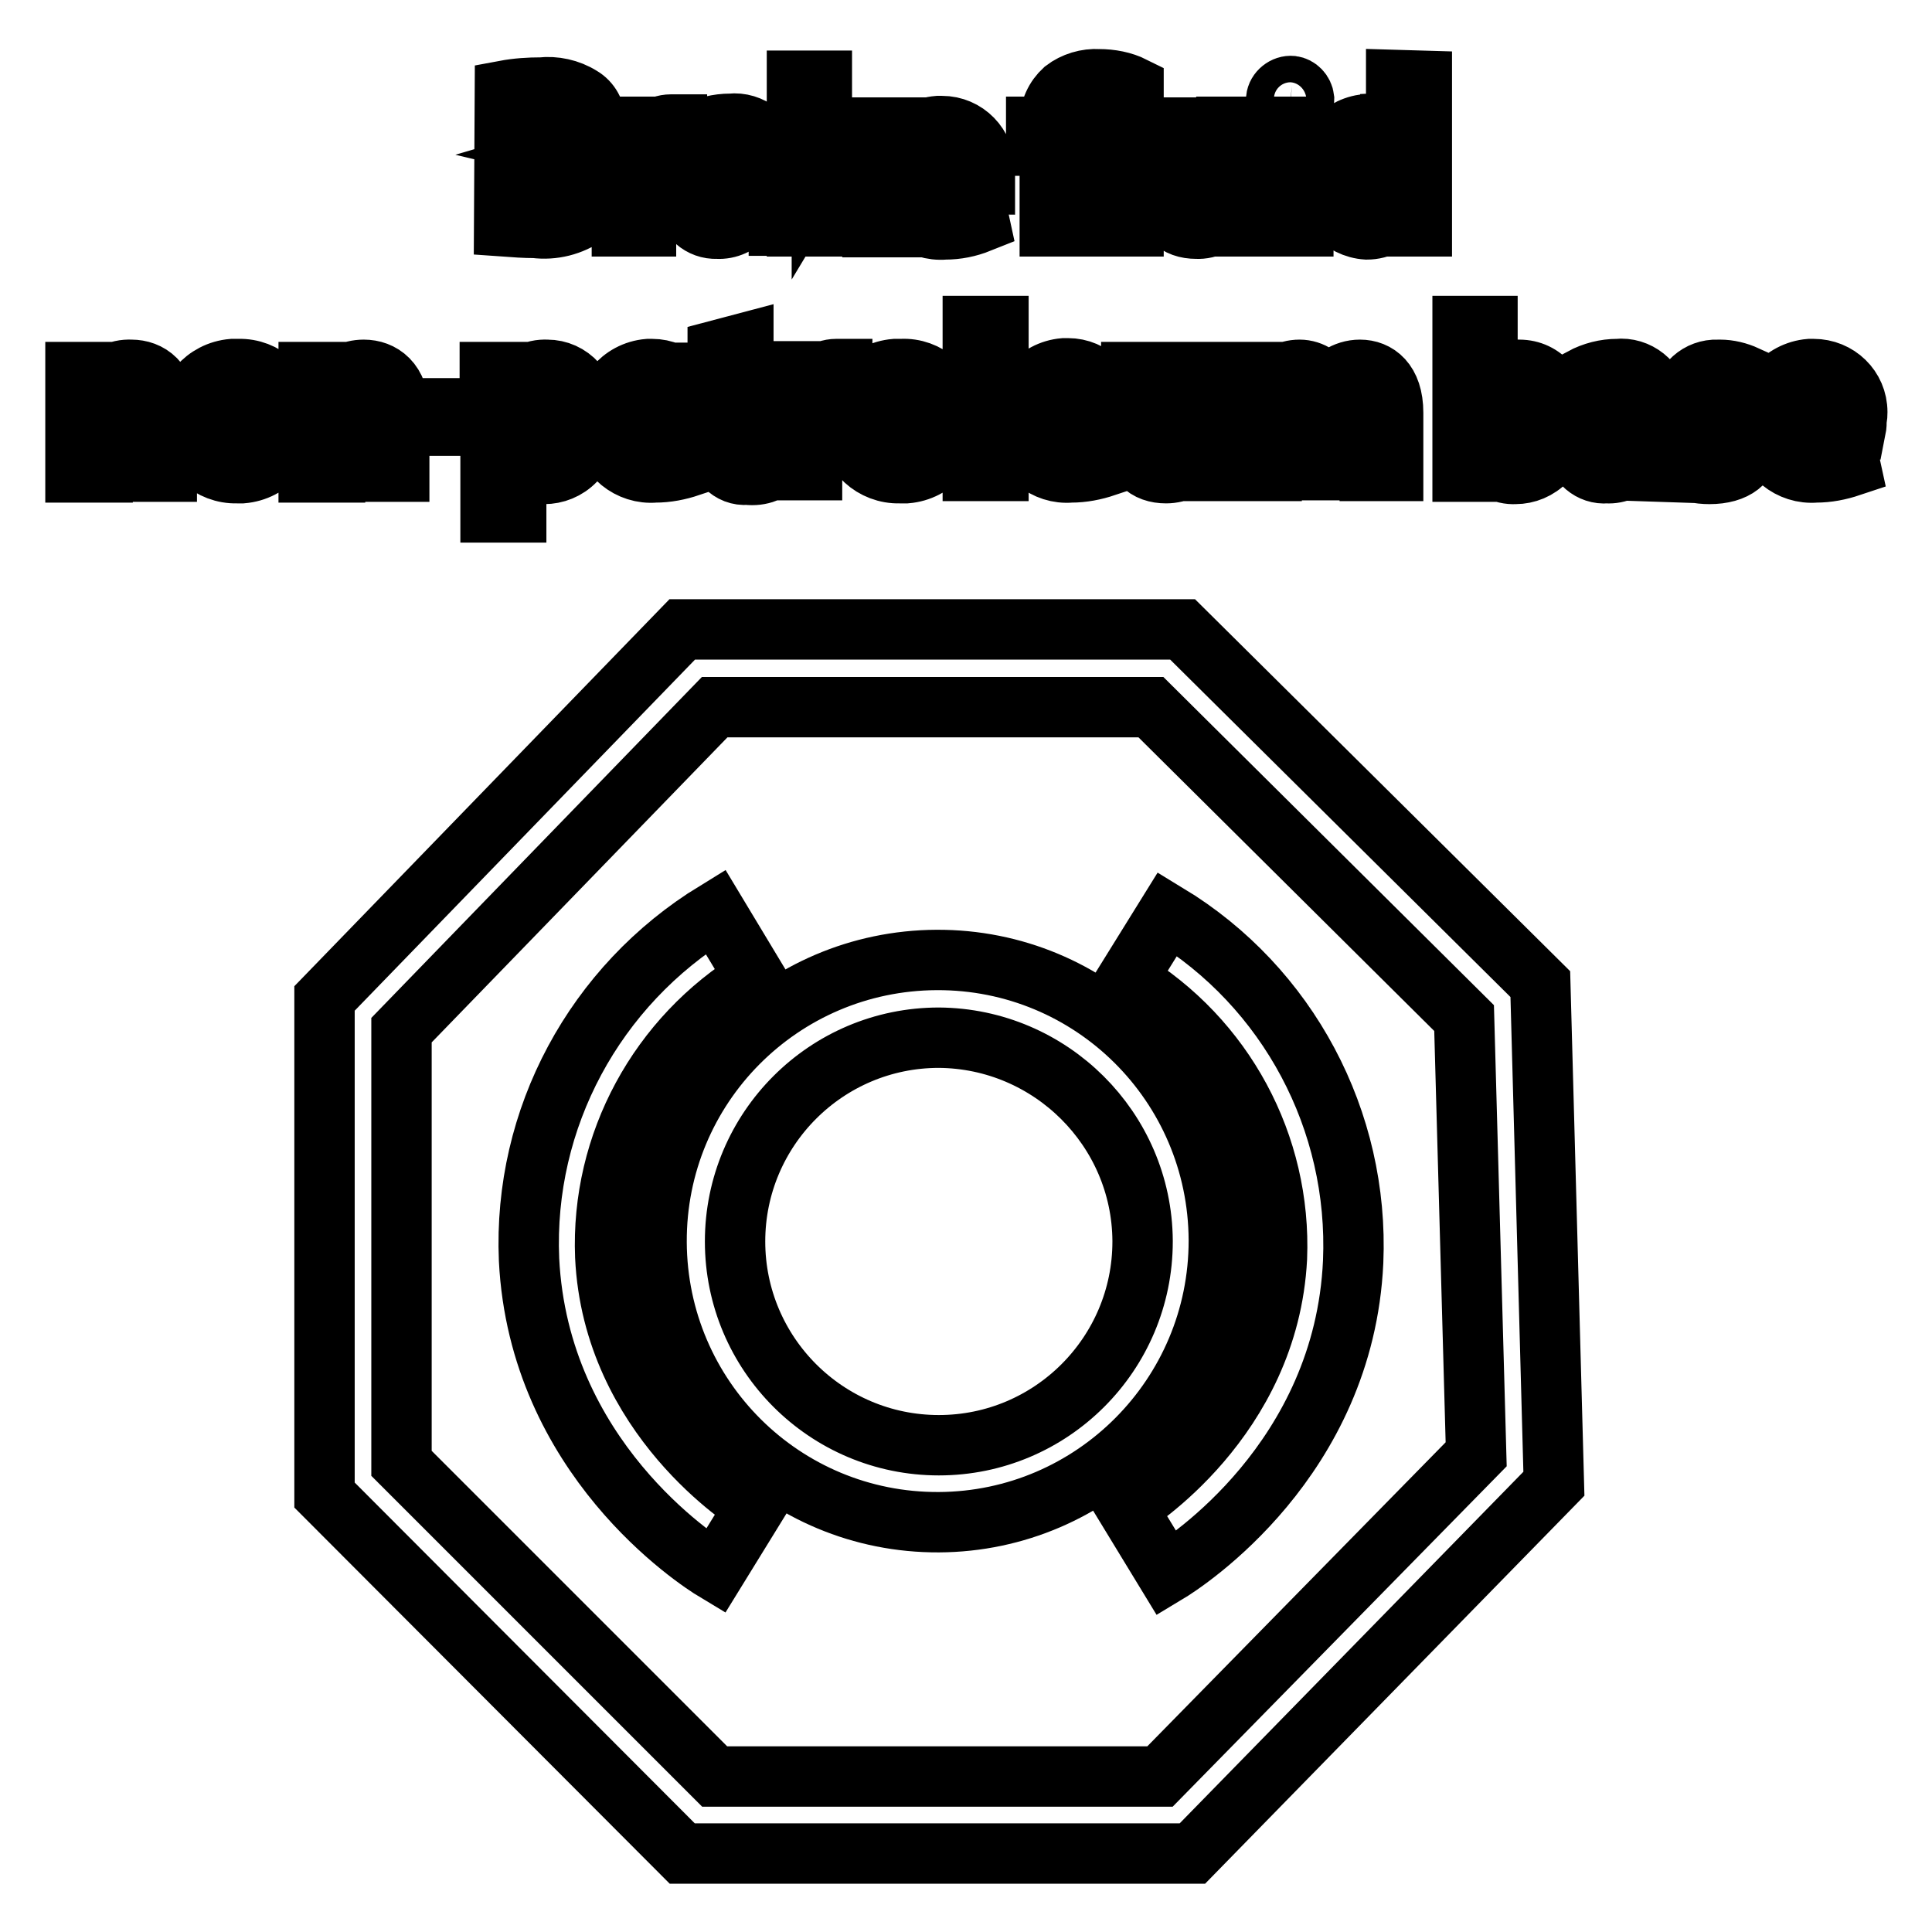
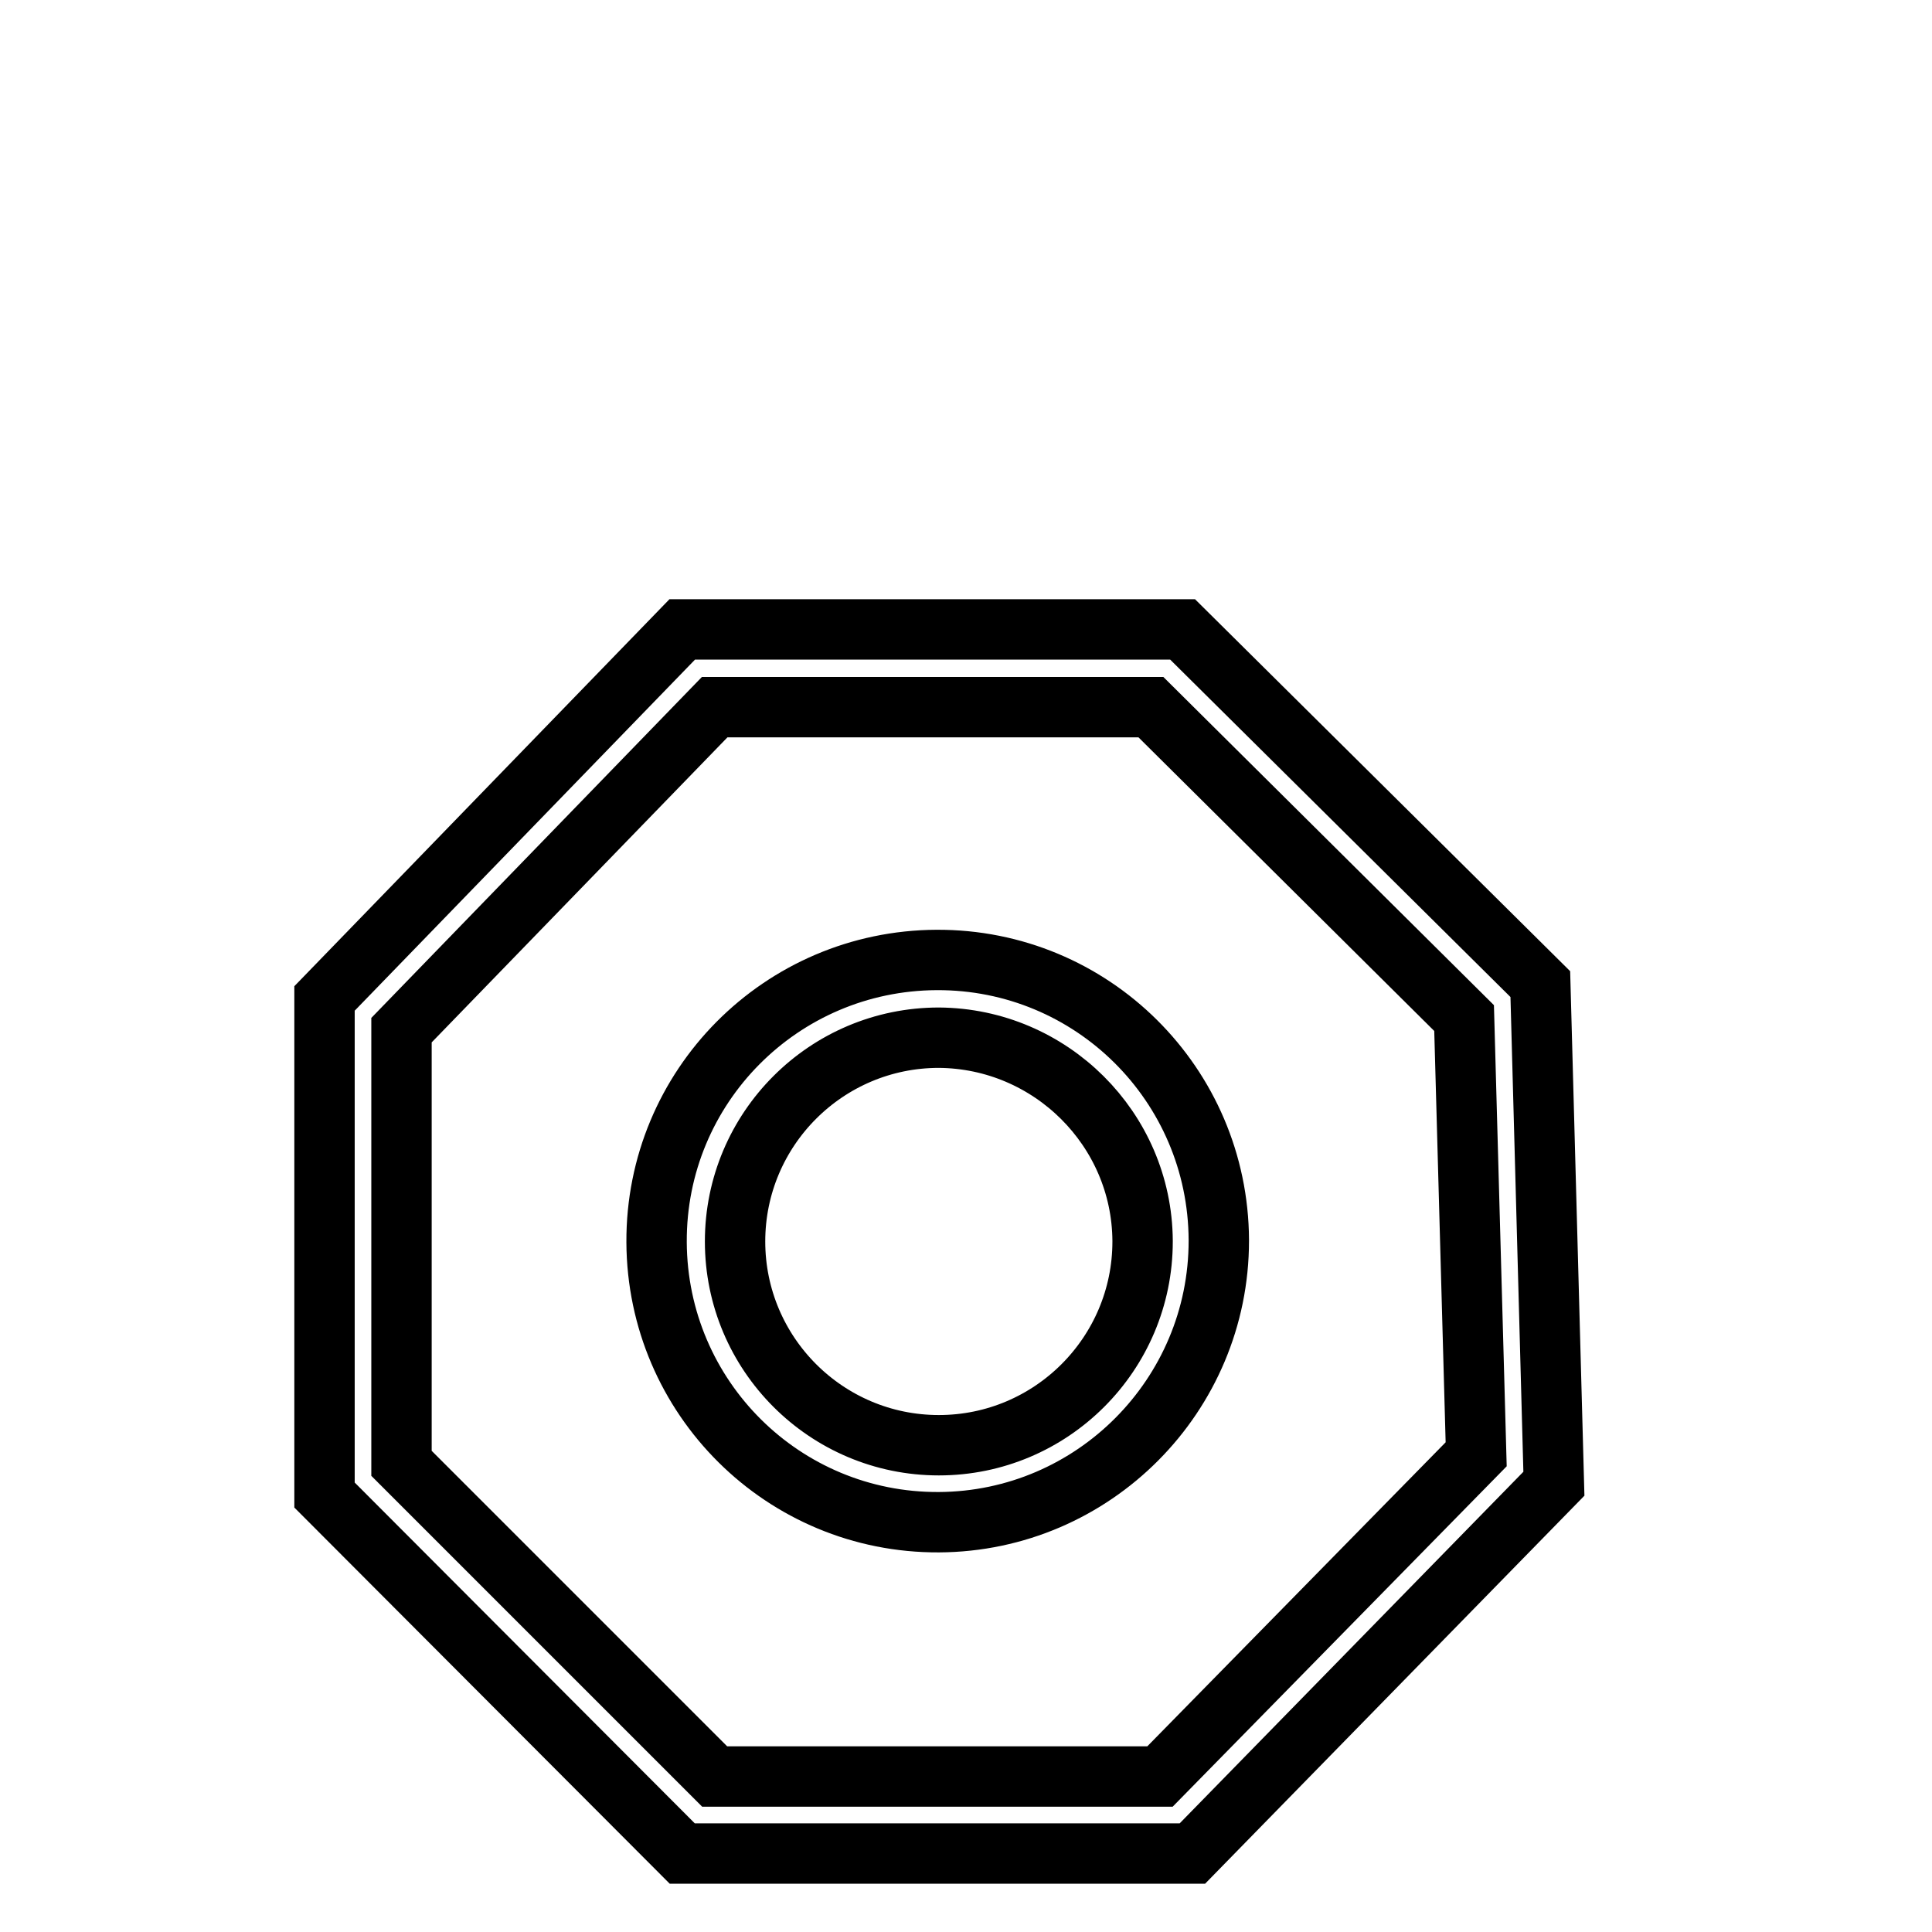
<svg xmlns="http://www.w3.org/2000/svg" version="1.1" x="0px" y="0px" viewBox="0 0 256 256" enable-background="new 0 0 256 256" xml:space="preserve">
  <g>
    <path stroke-width="8" fill-opacity="0" stroke="#000000" d="M158,245.6H90.4L43,198.1v-65.8l47.4-48.9h66.3l47.4,47l1.8,66.2L158,245.6z M94.7,235.4h59l41.9-42.7 l-1.6-57.8l-41.5-41.2H94.7l-41.5,42.8v57.4L94.7,235.4z" />
    <path stroke-width="8" fill-opacity="0" stroke="#000000" d="M124.4,201.7c-20.6,0.1-37.3-16.5-37.4-37.1c-0.1-20.6,16.5-37.3,37.1-37.4c20.6-0.1,37.3,16.5,37.4,37.1 c0,0,0,0.1,0,0.1C161.5,184.9,144.9,201.6,124.4,201.7z M124.4,137.5c-14.9,0-27,12.1-27,27c0,14.9,12.1,27,27,27s27-12.1,27-27 c0,0,0,0,0-0.1C151.3,149.6,139.2,137.6,124.4,137.5L124.4,137.5z" />
-     <path stroke-width="8" fill-opacity="0" stroke="#000000" d="M154.6,208.5l-5.3-8.7c0.8-0.5,18.8-11.7,19.9-33.1c0.6-15-7-29.1-19.9-36.9l5.4-8.7 c16,9.7,25.4,27.4,24.6,46.1C178.1,193.4,157.1,207,154.6,208.5z M94.8,208.2c-2.5-1.5-23.4-15.1-24.7-41.3 c-0.8-18.7,8.7-36.3,24.7-46.1l5.3,8.8c-12.8,7.8-20.5,21.9-19.9,36.9c1,21.3,19,32.6,19.9,33.1L94.8,208.2z M66.9,12 c1.6-0.3,3.2-0.4,4.8-0.4c1.8-0.2,3.7,0.2,5.3,1.2c1.2,0.7,1.9,2,1.9,3.4c-0.1,1.8-1.3,3.4-3,3.9c2.1,0.5,3.6,2.4,3.6,4.6 c0,1.5-0.6,2.8-1.8,3.8c-2,1.4-4.4,2-6.8,1.7c-1.4,0-2.7-0.1-4.1-0.2L66.9,12z M70.3,19.2h1.8c2.3,0,3.6-1.1,3.6-2.6 c0-1.5-1.3-2.5-3.4-2.5c-0.6,0-1.3,0-1.9,0.1L70.3,19.2z M70.3,27.6c0.6,0,1.2,0,1.8,0c2.1,0,4-0.8,4-3.1c0-2.3-1.8-3-4.1-3h-1.6 V27.6z M82.4,21v-4.2h2.9v2.5c0.5-1.6,1.9-2.8,3.6-2.8c0.3,0,0.5,0,0.8,0v3.3c-0.3,0-0.6,0-1,0c-1.5-0.1-2.8,1-3,2.5 c-0.1,0.3-0.1,0.7-0.1,1V30h-3.2V21z M99.2,30L99,28.5c-1,1.2-2.5,1.9-4,1.8c-2.1,0.1-4-1.5-4.1-3.7c0-0.1,0-0.2,0-0.3 c0-3.3,2.9-5,7.8-5v-0.2c0-0.9-0.3-2.3-2.7-2.3c-1.2,0-2.5,0.3-3.6,1L92,17.6c1.5-0.8,3.1-1.2,4.8-1.2c2.7-0.3,5.2,1.7,5.5,4.4 c0,0.4,0,0.8,0,1.1v4.8c0,1.1,0,2.1,0.2,3.2H99.2z M98.8,23.5c-2.5,0-4.6,0.4-4.6,2.5c-0.1,1,0.6,1.8,1.6,1.9c0.1,0,0.2,0,0.3,0 c1.2,0,2.2-0.7,2.6-1.8c0-0.2,0-0.5,0-0.7L98.8,23.5z M108.9,22.6c0.3-0.5,0.7-1.1,1-1.5l3.2-4.2h4l-5,5.4l5.6,7.8h-3.9l-3.8-5.8 l-1.1,1.3V30h-3.3V10.7h3.3V22.6z M121.5,24.3c0,2,1.6,3.6,3.6,3.6c0.2,0,0.3,0,0.5,0c1.3,0,2.5-0.2,3.7-0.7l0.5,2.3 c-1.5,0.6-3,0.9-4.6,0.9c-3.4,0.3-6.5-2.2-6.8-5.6c0-0.3,0-0.7,0-1c-0.3-3.6,2.3-6.8,5.9-7.1c0.2,0,0.3,0,0.5,0 c3.2,0,5.7,2.6,5.7,5.8c0,0.2,0,0.4,0,0.5c0,0.5,0,0.9,0,1.4L121.5,24.3z M127.3,22c0.2-1.6-0.9-3-2.4-3.2c-0.1,0-0.2,0-0.3,0 c-1.7,0.1-3,1.5-3.1,3.2H127.3z M139.1,30V19.3h-1.8v-2.5h1.8v-0.6c0-1.7,0.7-3.2,1.9-4.3c1.3-1,3-1.5,4.6-1.4c1.6,0,3.2,0.3,4.6,1 V30h-3.4V13.2c-0.6-0.2-1.1-0.3-1.7-0.3c-2,0-2.8,1.5-2.8,3.2v0.6h2.7v2.5h-2.7V30H139.1z M165.7,26V30h-2.8l-0.2-2 c-0.9,1.5-2.5,2.4-4.2,2.3c-2.5,0-4.6-1.4-4.6-5.7v-7.7h3.4V24c0,2.2,0.7,3.6,2.5,3.6c1.1,0,2.1-0.7,2.5-1.8c0.1-0.3,0.2-0.7,0.2-1 v-8h3.3L165.7,26z M172.8,13.1c0,1-0.8,1.8-1.8,1.8c0,0-0.1,0-0.1,0c-1,0-1.8-0.7-1.8-1.7c0,0,0-0.1,0-0.1c0.1-1,1.1-1.8,2.1-1.7 C172,11.5,172.7,12.2,172.8,13.1L172.8,13.1z M169.3,30V16.8h3.4V30H169.3z M188.4,10.7V30h-3v-2.1c-0.8,1.6-2.5,2.5-4.3,2.5 c-3.3-0.2-5.9-3.1-5.7-6.4c0-0.1,0-0.2,0-0.4c-0.5-3.4,1.9-6.6,5.3-7.1c0.2,0,0.4,0,0.6-0.1c1.5-0.1,2.9,0.6,3.7,1.7v-7.5 L188.4,10.7z M185,22.3c0-0.3,0-0.6,0-0.8c-0.3-1.4-1.5-2.4-2.9-2.4c-2.1,0-3.3,1.9-3.3,4.3s1.2,4.2,3.3,4.2c1.4,0,2.6-1.1,2.9-2.5 c0-0.3,0-0.6,0-1L185,22.3z M10,53.2v-3.9h2.9l0.1,2c0.9-1.5,2.6-2.4,4.4-2.3c2.3,0,4.7,1.5,4.7,5.7v7.8h-3.4v-7.3 c0-1.9-0.7-3.3-2.5-3.3c-1.1,0.1-2.1,0.8-2.5,1.9c-0.1,0.4-0.1,0.7-0.1,1.1v7.7H10V53.2z M38.1,55.7c0.3,3.6-2.4,6.7-6,7 c-0.2,0-0.5,0-0.7,0c-3.5,0.1-6.5-2.6-6.6-6.1c0-0.2,0-0.5,0-0.7c-0.3-3.6,2.4-6.7,6-7c0.3,0,0.5,0,0.8,0c3.5-0.1,6.4,2.6,6.6,6.1 C38.2,55.3,38.2,55.5,38.1,55.7z M28.2,55.9c0,2.5,1.2,4.4,3.3,4.4c2,0,3.2-1.9,3.2-4.5c0-2.1-0.9-4.4-3.2-4.4 C29.2,51.4,28.2,53.7,28.2,55.9z M40.9,53.2v-3.9h2.9l0.2,2c0.9-1.5,2.5-2.3,4.2-2.3c2.3,0,4.7,1.5,4.7,5.7v7.8h-3.4v-7.3 c0-1.9-0.7-3.3-2.5-3.3c-1.1,0.1-2.1,0.8-2.5,1.9c-0.1,0.4-0.2,0.7-0.1,1.1v7.7h-3.5V53.2z M62.3,54.1v2.3h-6.9v-2.3H62.3z  M64.9,53.7v-4.4h2.9l0.2,2c1-1.5,2.7-2.4,4.5-2.3c3,0,5.6,2.5,5.6,6.7c0,4.8-3,7.1-6,7.1c-1.5,0.1-2.8-0.6-3.7-1.7v6.8h-3.4V53.7z  M68.2,56.9c0,0.3,0,0.6,0,0.9c0.3,1.4,1.5,2.3,2.9,2.3c2.1,0,3.4-1.8,3.4-4.4s-1.1-4.2-3.3-4.2c-1.4,0-2.7,1.1-3,2.5 c-0.1,0.3-0.1,0.6-0.1,0.8L68.2,56.9z M83.1,56.8c0.1,2,1.8,3.4,3.8,3.3c0.1,0,0.2,0,0.3,0c1.2,0,2.5-0.2,3.7-0.6l0.5,2.3 c-1.5,0.5-3,0.8-4.6,0.8c-3.4,0.3-6.5-2.2-6.8-5.6c0-0.3,0-0.7,0-1c-0.3-3.6,2.3-6.8,5.9-7.1c0.2,0,0.3,0,0.5,0 c3.2,0,5.7,2.6,5.7,5.8c0,0.3,0,0.5-0.1,0.8c0,0.5,0,0.9,0,1.4H83.1z M88.9,54.5c0.2-1.6-0.9-3-2.5-3.2c-0.1,0-0.2,0-0.3,0 c-1.7,0.1-3.1,1.5-3.1,3.2H88.9z M98.5,45.5v3.8h3.2v2.5h-3.2v5.9c0,1.6,0.4,2.5,1.7,2.5c0.4,0,0.9,0,1.3-0.1v2.5 c-0.8,0.3-1.6,0.4-2.5,0.3c-1.1,0.1-2.1-0.3-2.9-1.1c-0.8-1.1-1.2-2.4-1-3.7v-6.2h-1.9v-2.5h1.9v-3L98.5,45.5z M104.2,53.5v-4.3 h2.9l0.1,2.5c0.5-1.6,1.9-2.8,3.6-2.8c0.3,0,0.5,0,0.8,0V52c-0.3,0-0.7,0-1,0c-1.5,0-2.7,1-3,2.5c0,0.3,0,0.7,0,1v6.8h-3.5V53.5z  M126.1,55.7c0.3,3.6-2.4,6.7-6,7c-0.3,0-0.6,0-0.9,0c-3.5,0.1-6.5-2.6-6.6-6.1c0-0.2,0-0.5,0-0.7c-0.3-3.6,2.4-6.7,6-7 c0.3,0,0.5,0,0.8,0c3.5-0.2,6.5,2.5,6.7,6C126.2,55.2,126.2,55.5,126.1,55.7z M116.2,55.9c0,2.5,1.2,4.4,3.3,4.4 c2,0,3.2-1.9,3.2-4.5c0-2.1-0.9-4.4-3.2-4.4S116.2,53.7,116.2,55.9z M128.9,43.2h3.4v19.2h-3.4V43.2z M138.2,56.8 c0.1,2,1.9,3.5,3.9,3.3c0.1,0,0.1,0,0.2,0c1.2,0,2.5-0.2,3.7-0.6l0.5,2.3c-1.5,0.5-3,0.8-4.6,0.8c-3.4,0.3-6.4-2.2-6.8-5.6 c0-0.4,0-0.7,0-1.1c-0.3-3.6,2.3-6.8,5.9-7.1c0.2,0,0.3,0,0.5,0c3.2,0,5.7,2.6,5.7,5.7c0,0.2,0,0.5,0,0.7c0,0.5,0,0.9,0,1.4 L138.2,56.8z M144.1,54.5c0.2-1.6-0.9-3-2.5-3.2c-0.1,0-0.2,0-0.3,0c-1.7,0.1-3.1,1.5-3.1,3.2H144.1z M161.5,58.5 c0,1.6,0,2.9,0.1,3.9h-2.8l-0.1-2c-0.9,1.5-2.5,2.3-4.2,2.3c-2.5,0-4.6-1.4-4.6-5.7v-7.7h3.3v7.2c0,2.2,0.7,3.6,2.5,3.6 c1.1-0.1,2.1-0.8,2.5-1.8c0.1-0.3,0.2-0.7,0.2-1v-8h3.2V58.5z M165.2,53.2v-3.9h2.9v2c0.9-1.4,2.4-2.3,4.1-2.3c1.6,0,3.1,1,3.7,2.5 c0.4-0.7,1-1.2,1.6-1.7c0.8-0.5,1.7-0.8,2.7-0.8c2.2,0,4.4,1.5,4.4,5.7v7.7h-3.1v-7.3c0-2.2-0.7-3.5-2.3-3.5c-1.1,0-2,0.7-2.3,1.7 c-0.1,0.4-0.2,0.7-0.2,1.1v7.9h-3.2v-7.6c0-1.8-0.7-3.1-2.3-3.1c-1.2,0-2.2,0.8-2.5,1.9c-0.1,0.3-0.2,0.7-0.2,1.1v7.8h-3.2V53.2z  M193.8,62.4V43.2h3.3v7.9c0.9-1.4,2.5-2.2,4.2-2.1c3.2,0,5.5,2.7,5.5,6.7c0,4.7-3,7.1-6,7.1c-1.7,0.1-3.3-0.8-4.2-2.3l-0.1,2 H193.8z M197.2,57c0,0.3,0,0.5,0,0.8c0.3,1.4,1.6,2.3,3,2.3c2.1,0,3.4-1.7,3.4-4.3s-1.1-4.2-3.3-4.2c-1.4,0-2.7,1.1-3,2.5 c0,0.3,0,0.6,0,0.9L197.2,57z M217,62.4l-0.2-1.4c-1,1.1-2.4,1.8-3.9,1.7c-2.1,0.2-4-1.4-4.2-3.6c0-0.1,0-0.2,0-0.4 c0-3.3,3-5,7.8-5v-0.2c0-0.9-0.4-2.3-2.7-2.3c-1.3,0-2.5,0.3-3.6,1l-0.6-2.1c1.5-0.8,3.1-1.2,4.7-1.2c2.7-0.3,5.2,1.7,5.5,4.4 c0,0.4,0,0.8,0,1.2v4.8c0,1.1,0,2.1,0.2,3.2L217,62.4z M216.6,56c-2.5,0-4.6,0.5-4.6,2.5c-0.1,1,0.6,1.8,1.6,1.9c0.1,0,0.2,0,0.3,0 c1.1,0,2.1-0.8,2.5-1.8c0-0.2,0-0.5,0-0.7L216.6,56z M223.2,59.4c1,0.6,2.2,0.9,3.4,0.9c1.5,0,2.1-0.6,2.1-1.4s-0.5-1.4-2.2-1.9 c-2.5-0.9-3.7-2.3-3.6-3.8c0.1-2.4,2.2-4.3,4.7-4.2c0.1,0,0.2,0,0.3,0c1.2,0,2.4,0.3,3.5,0.8l-0.6,2.5c-0.8-0.5-1.8-0.7-2.8-0.8 c-1.2,0-1.9,0.6-1.9,1.4c0,0.8,0.6,1.2,2.3,1.8c2.5,0.9,3.5,2.1,3.5,4c0,2.5-1.9,4.1-5.4,4.1c-1.4,0-2.8-0.3-4-0.9L223.2,59.4z  M237,56.8c0.1,2,1.8,3.4,3.8,3.3c0.1,0,0.1,0,0.2,0c1.3,0,2.5-0.2,3.7-0.6l0.5,2.3c-1.5,0.5-3,0.8-4.6,0.8 c-3.4,0.3-6.5-2.2-6.8-5.6c0-0.3,0-0.7,0-1c-0.3-3.6,2.4-6.8,6-7.1c0.2,0,0.3,0,0.5,0c3.2,0,5.8,2.5,5.8,5.7c0,0.3,0,0.6-0.1,0.9 c0,0.5,0,0.9-0.1,1.4H237z M242.8,54.5c0.2-1.6-0.9-3-2.5-3.2c-0.1,0-0.2,0-0.3,0c-1.7,0.1-3.1,1.5-3.1,3.2H242.8z" />
  </g>
</svg>